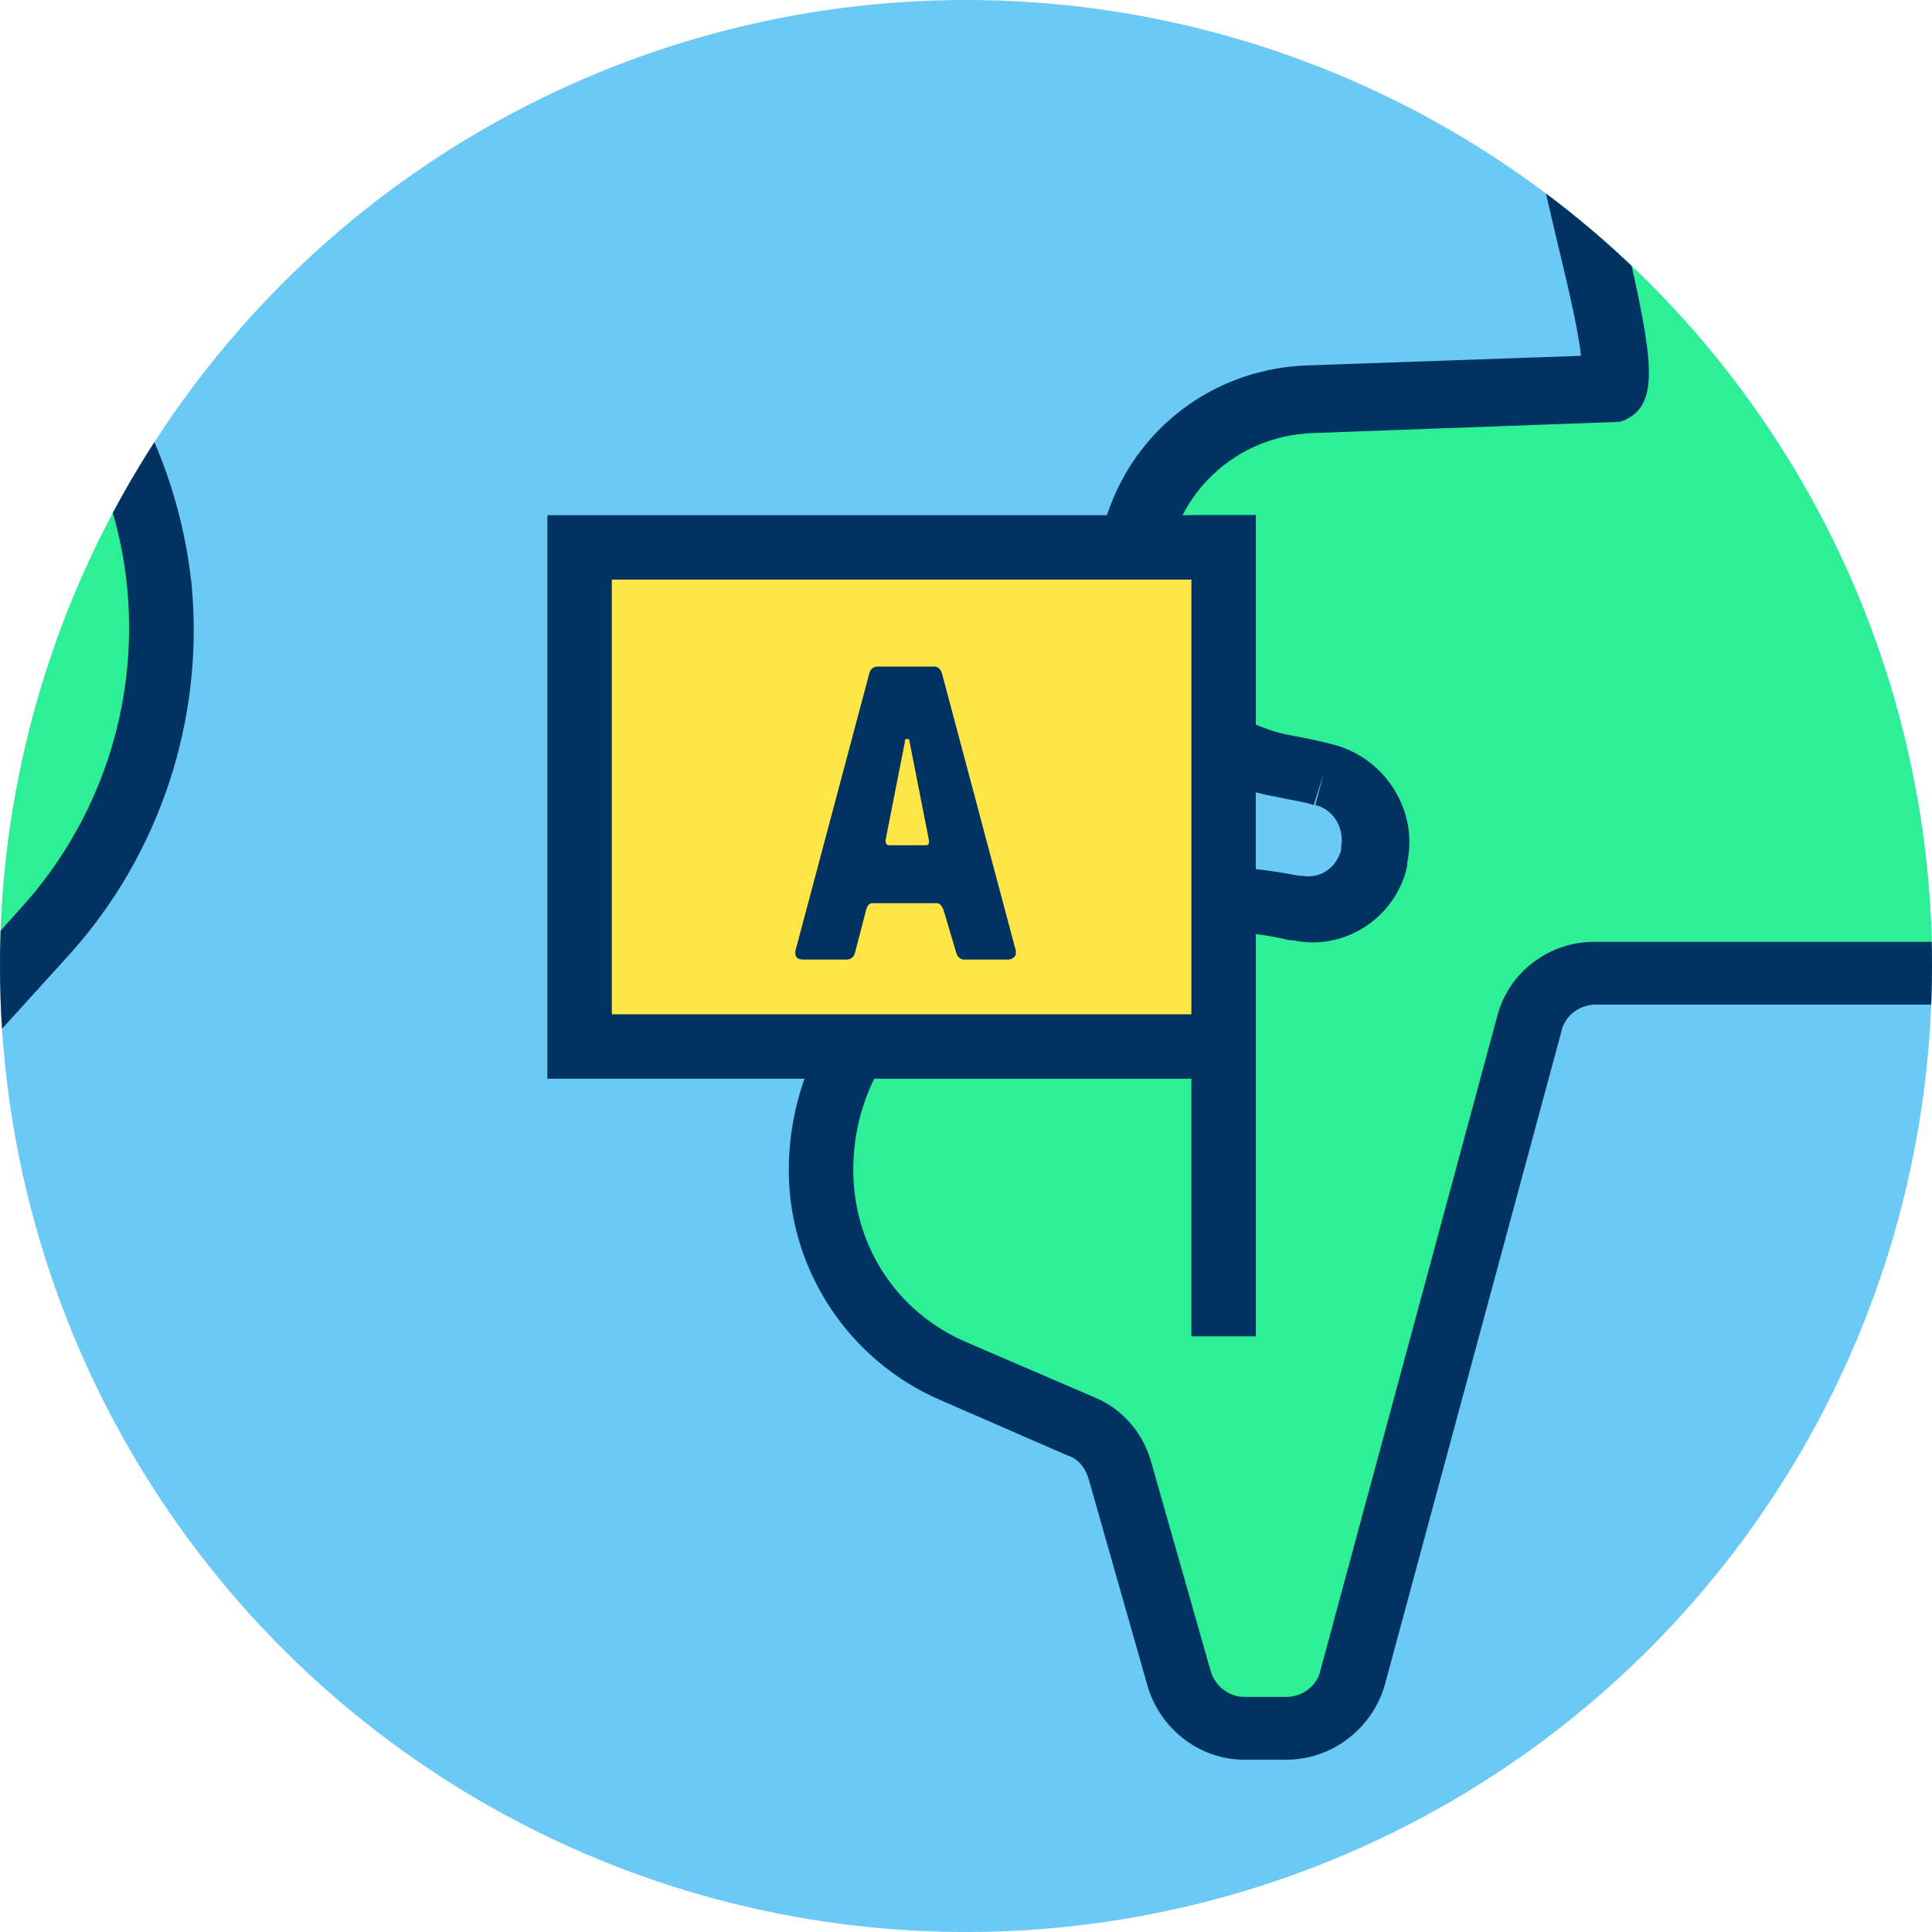
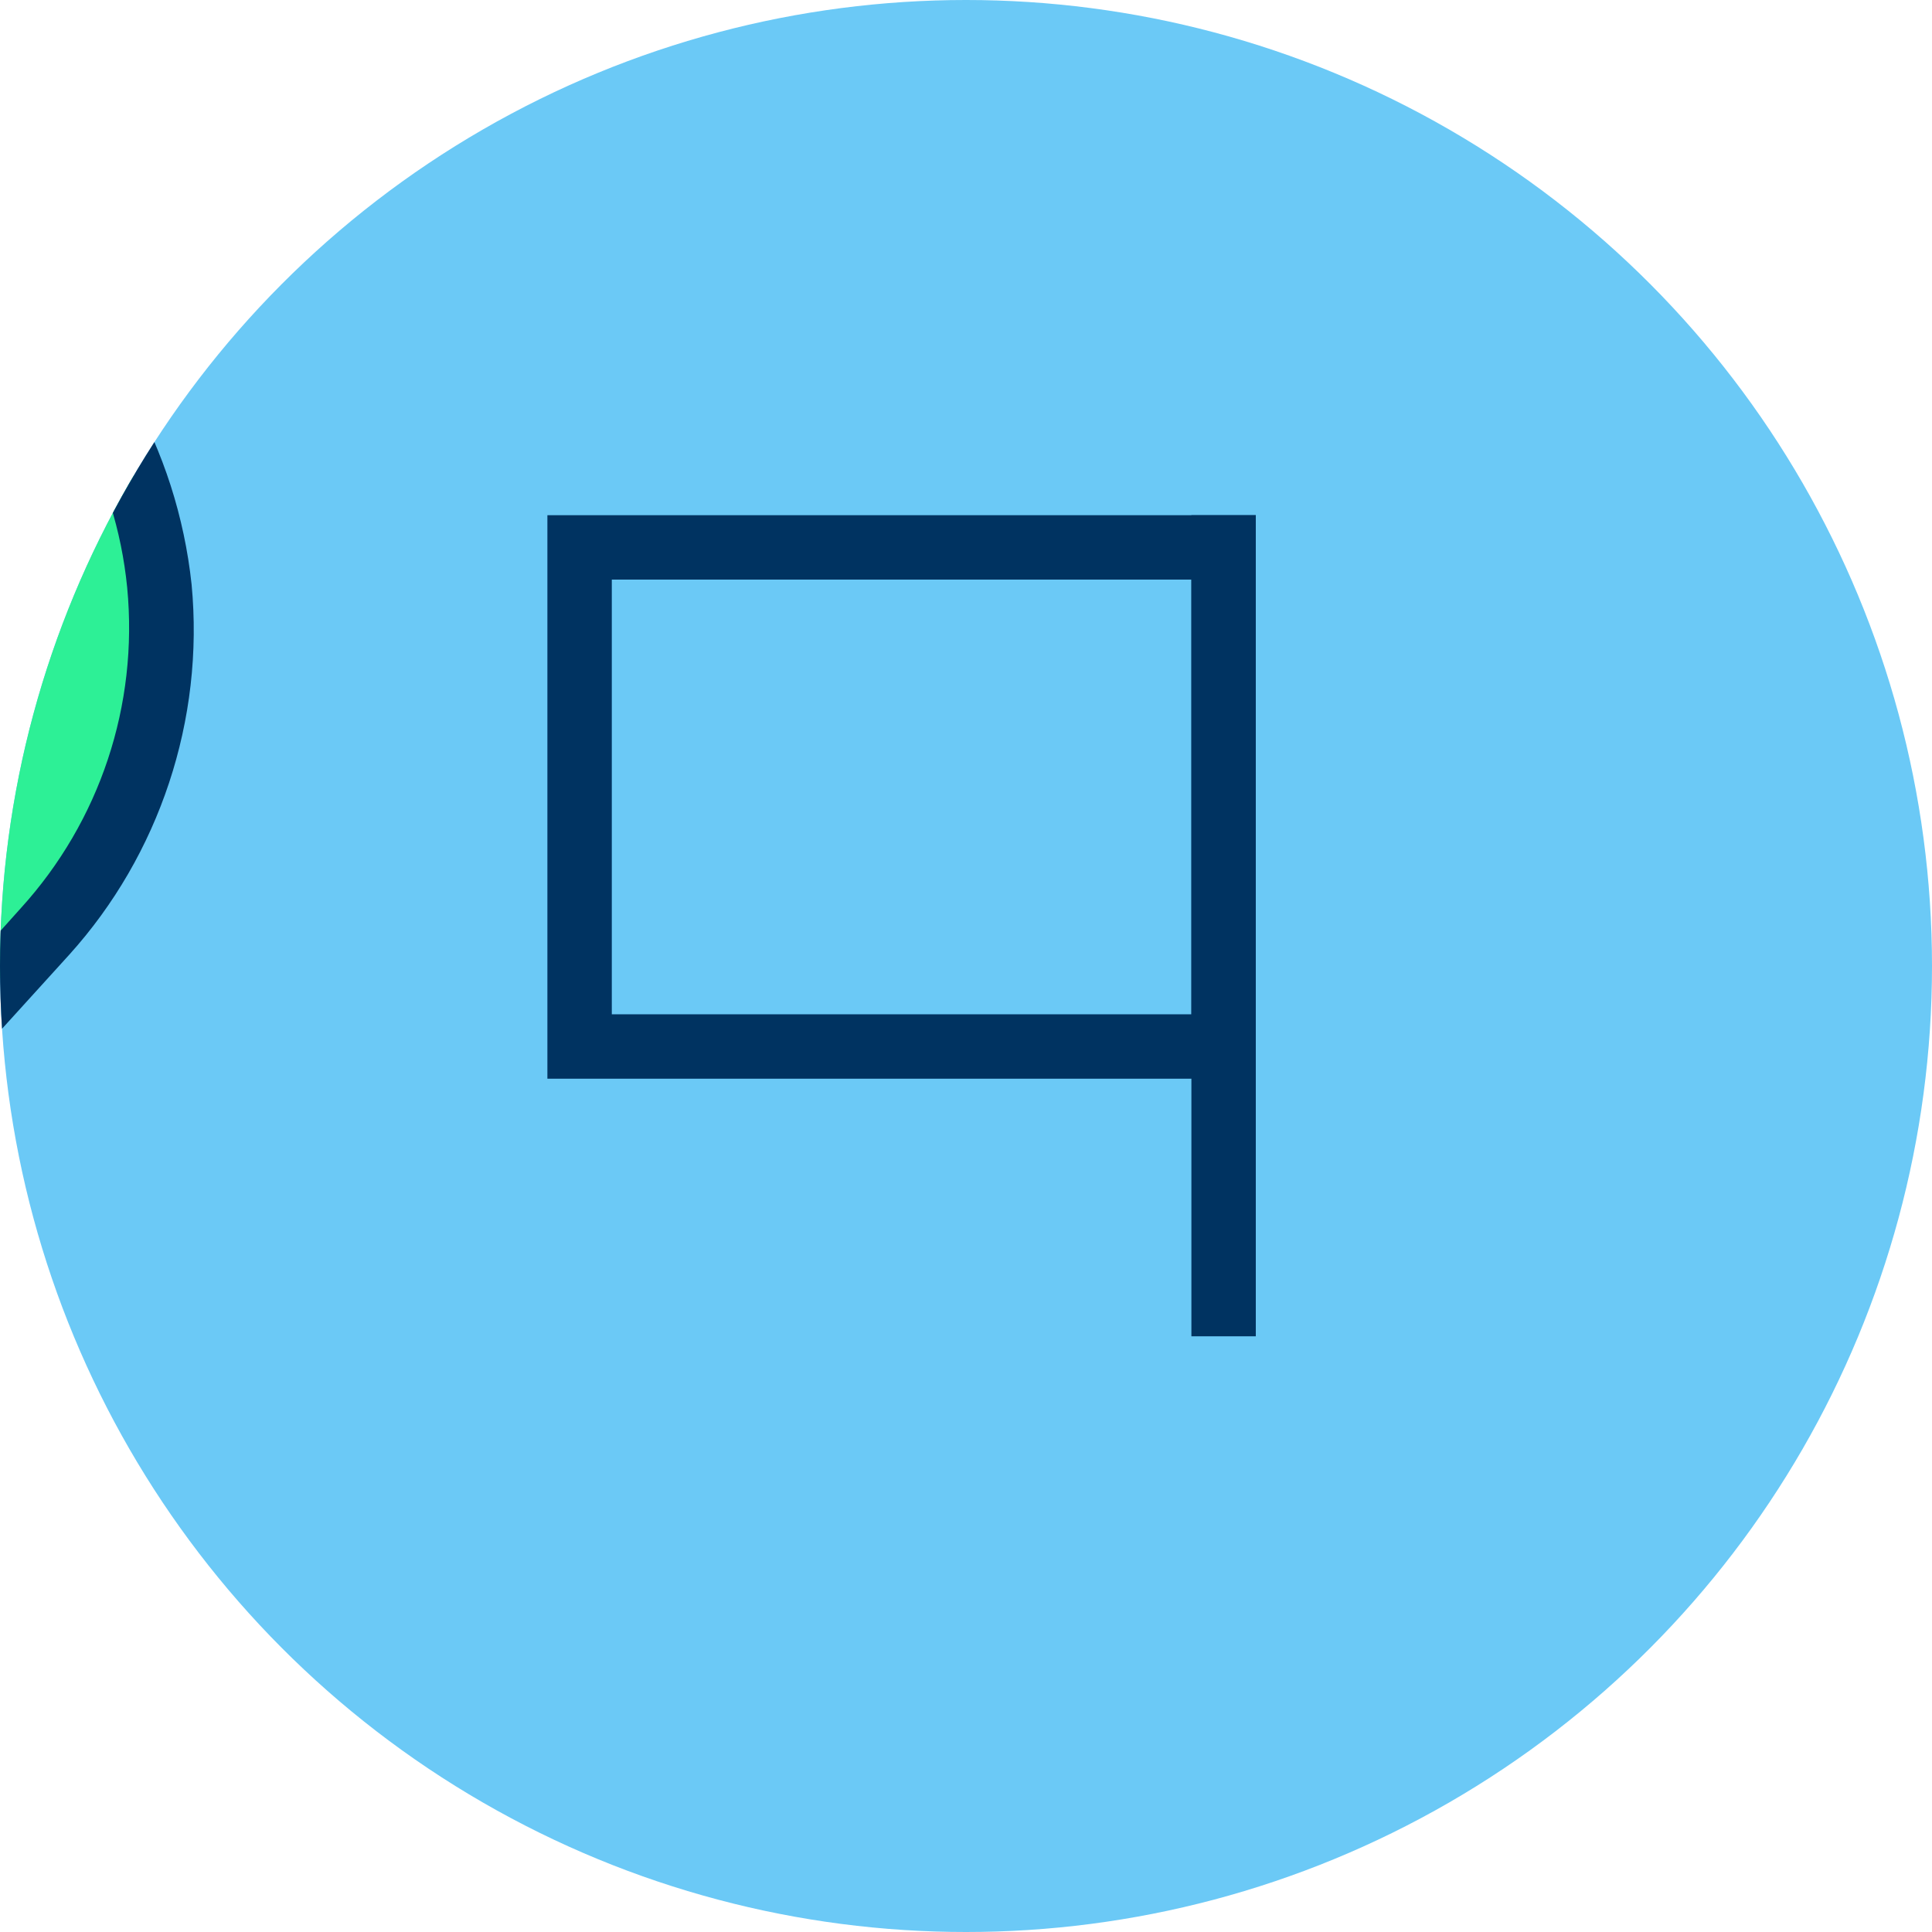
<svg xmlns="http://www.w3.org/2000/svg" xmlns:xlink="http://www.w3.org/1999/xlink" viewBox="0 0 120 120" enable-background="new 0 0 120 120">
  <defs>
    <circle id="1" cx="60" cy="60" r="60" />
    <clipPath id="0">
      <use xlink:href="#1" />
    </clipPath>
  </defs>
  <circle cx="60" cy="60" r="60" fill="#6bc9f6" />
  <g clip-path="url(#0)">
    <path d="m-1.3 16.7c13.3 9.8 15.1 28.9 4 41.1l-14.8 16.3c-3.4 3.6-4 9-1.3 13.2 10.8 14.1 7.7 34.4-7 44.4-3.7 2.5-6.5 4.1-6.8 3.4-2.3-4.2-20-40.4-20.5-49.8s-3.6-74-.7-76.3c2.3-1.9 47.1 7.7 47.1 7.7" fill="#2df096" />
    <path d="m-26.8 137.2c-.2 0-.5 0-.7-.1-.7-.2-1.2-.6-1.5-1.1-1.7-3.2-20.2-40.6-20.7-50.6l-.1-1.2c-3.4-73.9-1.2-75.7.2-76.8 1-.8 2.1-1.7 26 2.8 11.4 2.1 22.7 4.6 22.8 4.6l.4.1.3.3c6.8 5 11.1 12.7 12 21.1.8 8.4-2 16.8-7.6 23l-14.8 16.3c-2.8 2.9-3.3 7.3-1.1 10.7 5.5 7.2 7.8 16.4 6.4 25.3-1.4 9-6.4 16.8-13.9 21.9-4.9 3-6.6 3.7-7.7 3.7m-20.1-126.5c-.6 2.8-1.5 15.5 1.2 73.3l.1 1.2c.4 8.1 15.5 39.7 19.6 47.7.8-.4 2.2-1.2 4.6-2.8 6.6-4.5 10.9-11.3 12.2-19.2 1.3-8-.7-15.9-5.7-22.3l-.1-.1c-3.2-5-2.6-11.4 1.5-15.6l14.8-16.5c4.9-5.4 7.3-12.6 6.6-19.9-.7-7.1-4.3-13.6-10-18-19.2-4-40.3-7.9-44.8-7.8m.2-.6" fill="#003361" />
  </g>
  <g clip-path="url(#0)">
-     <path d="m82.3 48.2c2.1.6 3.4 2.8 3 5v.2c-.5 2.1-2.6 3.5-4.7 3.1h-.2c-5.7-1.2-11.7-.7-17.1 1.4l-2.6 1c-5.7 2.1-9.5 7.4-9.6 13.5-.2 5.6 3.1 10.7 8.3 12.9l7.9 3.4c1.2.5 2 1.5 2.4 2.7l3.7 13c.5 1.8 2.2 3.1 4.1 3.1h2.6c1.9 0 3.6-1.3 4.1-3.1l11-40.7c.5-1.8 2.2-3.1 4.1-3.1h26.4c2.6 0 4.6-2.3 4.2-4.9l-14.2-27.8c-.1-.9-.6-1.7-1.2-2.4l-16.6-16.4c-1.2-1.2 3.8 14.5 2.2 15.1l-18.8.7c-6.2.2-11.1 5.3-11.1 11.5 0 5.6 4 10.3 9.5 11.3 1 .1 1.9.3 2.6.5" fill="#2df096" />
-     <path d="m79.9 109.3h-2.6c-2.8 0-5.2-1.9-6-4.5l-3.7-13c-.2-.6-.6-1.2-1.3-1.4l-7.8-3.4c-5.9-2.5-9.7-8.4-9.5-14.8.2-6.9 4.5-12.9 10.9-15.3l2.6-1c5.8-2.2 12.1-2.7 18.2-1.5h.2c1.1.2 2.1-.5 2.4-1.6v-.2c.2-1.1-.4-2.3-1.6-2.6l.5-1.9-.6 1.9c-.6-.2-1.4-.3-2.3-.5-6.5-1.1-11.2-6.7-11.2-13.3 0-7.3 5.7-13.2 13-13.5l17.1-.6c-.2-1.9-1.1-5.5-1.6-7.6-1.3-5.5-1.5-6.5 0-7.4.8-.5 1.8-.3 2.5.4l16.5 16.5c.8.8 1.4 1.9 1.7 3.1l14.2 27.8v.3c.3 1.8-.3 3.6-1.4 5-1.2 1.4-2.9 2.2-4.7 2.2h-26.3c-1 0-1.9.7-2.1 1.6l-11 40.7c-.8 2.7-3.3 4.6-6.1 4.6m-5.7-51.5c-3.5 0-7 .6-10.3 1.9l-2.6 1c-4.9 1.8-8.2 6.4-8.3 11.7-.1 4.8 2.6 9.1 7.1 11l7.9 3.4c1.7.7 3 2.2 3.5 4l3.7 13c.3 1 1.2 1.6 2.1 1.6h2.6c1 0 1.9-.7 2.1-1.6l11-40.7c.7-2.7 3.2-4.6 6-4.6h26.4c.7 0 1.3-.3 1.7-.8.4-.4.6-1 .5-1.5l-14.2-27.7v-.3c-.1-.5-.3-.9-.6-1.2l-11.8-12c1.7 7.4 2.1 10.1-.1 11.1l-.3.1-19.1.7c-5.1.2-9.1 4.3-9.1 9.5 0 4.6 3.3 8.5 7.9 9.3 1.1.2 2 .4 2.7.6 3.1.9 5.1 4.1 4.4 7.3v.2c-.7 3.2-3.9 5.3-7.1 4.6h-.2c-2.1-.5-4-.6-5.9-.6" fill="#003361" />
-   </g>
+     </g>
  <path fill="#003361" d="m74 32h4v51h-4z" />
-   <path fill="#ffe646" d="m36 34h40v31h-40z" />
  <g fill="#003361">
    <path d="M78,67H34V32h44V67z M38,63h36V36H38V63z" />
-     <path d="m49.4 59.2c0-.1 0-.2.1-.5l4.5-16.9c.1-.3.3-.4.5-.4h3.5c.2 0 .4.1.5.4l4.5 16.9c.1.3.1.4.1.5 0 .2-.2.4-.5.4h-2.7c-.2 0-.4-.1-.5-.4l-.8-2.7c-.1-.2-.2-.4-.4-.4h-4c-.2 0-.3.1-.4.4l-.7 2.7c-.1.3-.3.4-.5.4h-2.7c-.3 0-.5-.1-.5-.4m8.1-6.7c.2 0 .2-.1.2-.3l-1.2-6.1c0-.2-.1-.2-.1-.2h-.1c-.1 0-.1.1-.1.2l-1.2 6.1c0 .2.1.3.2.3h2.3" />
  </g>
</svg>